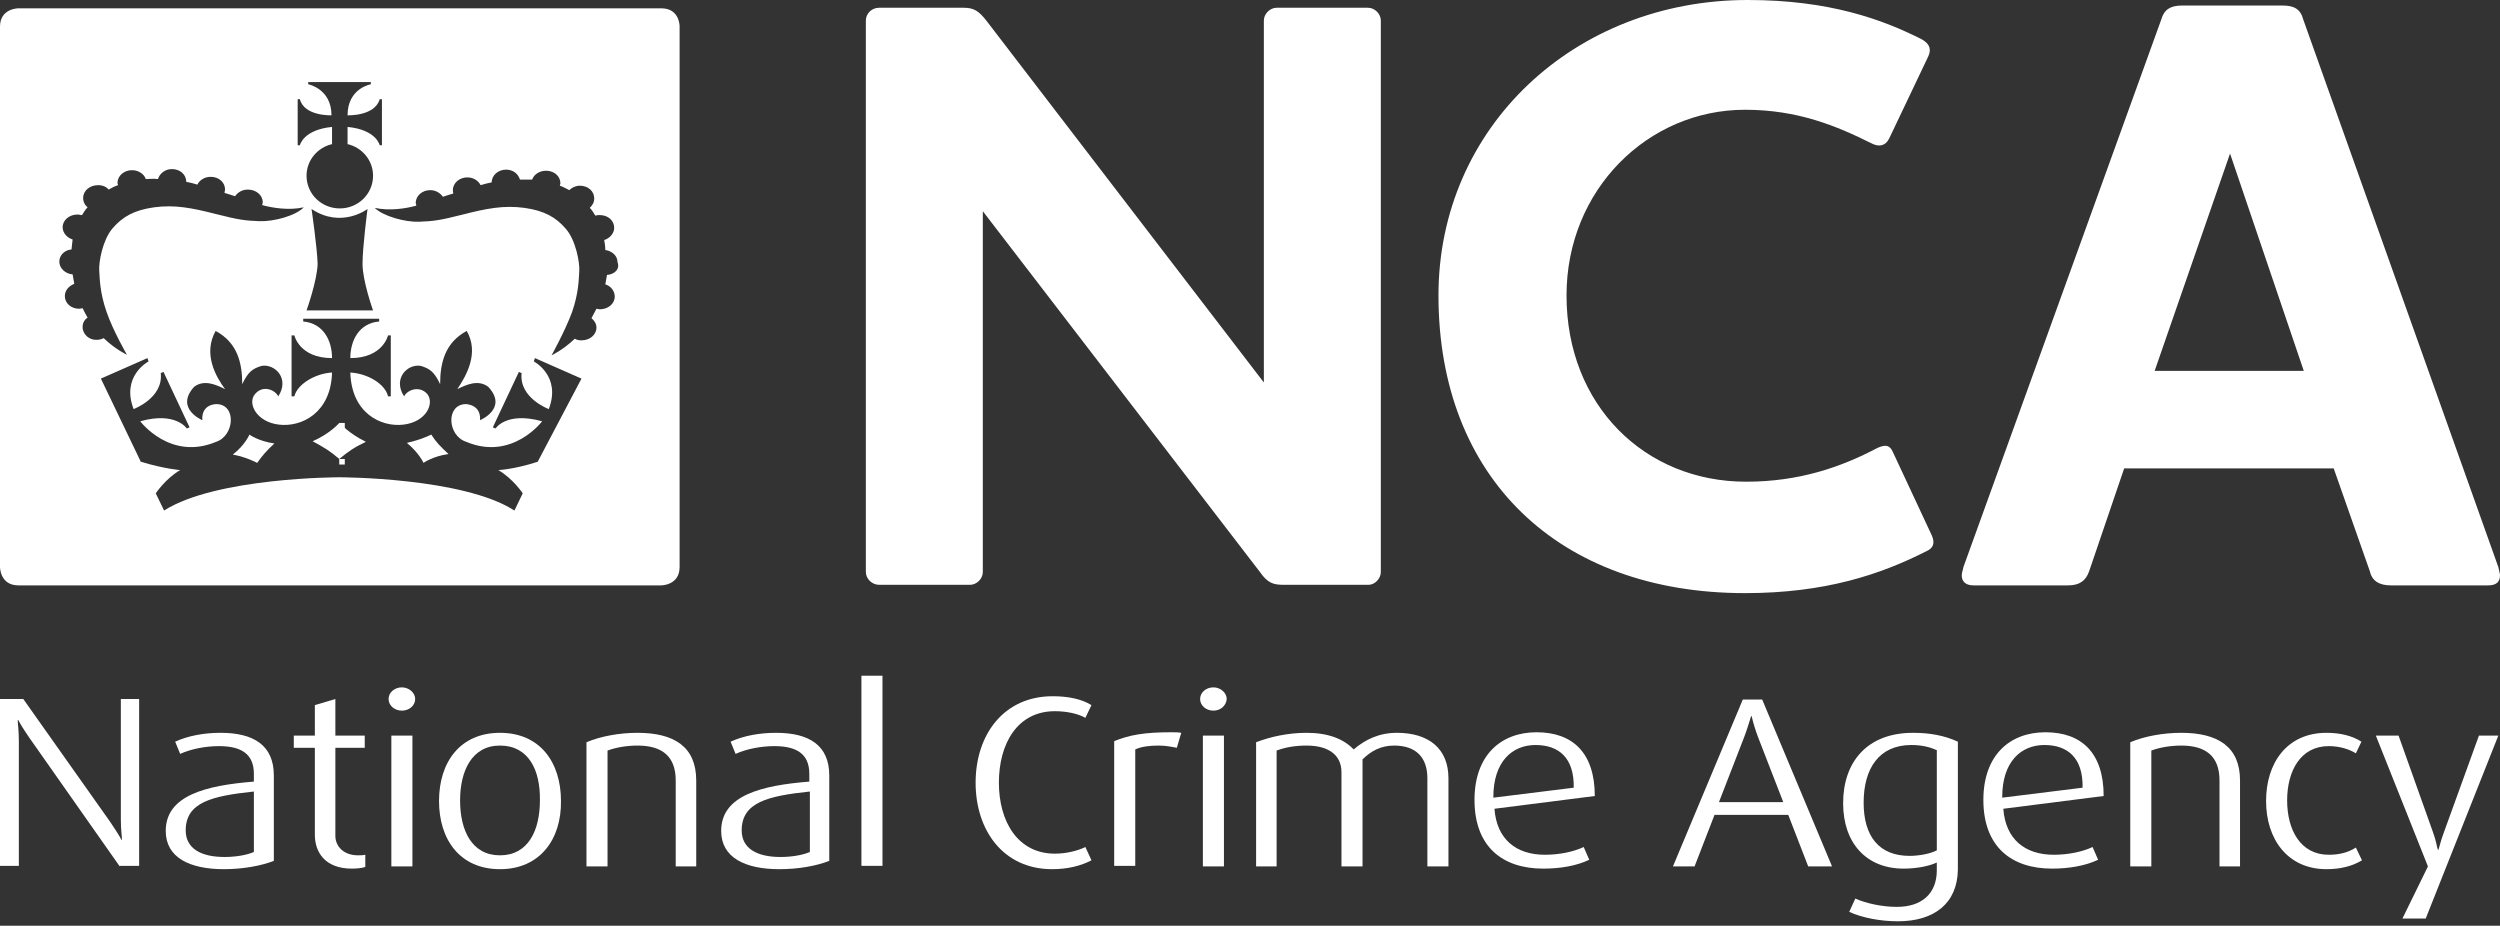
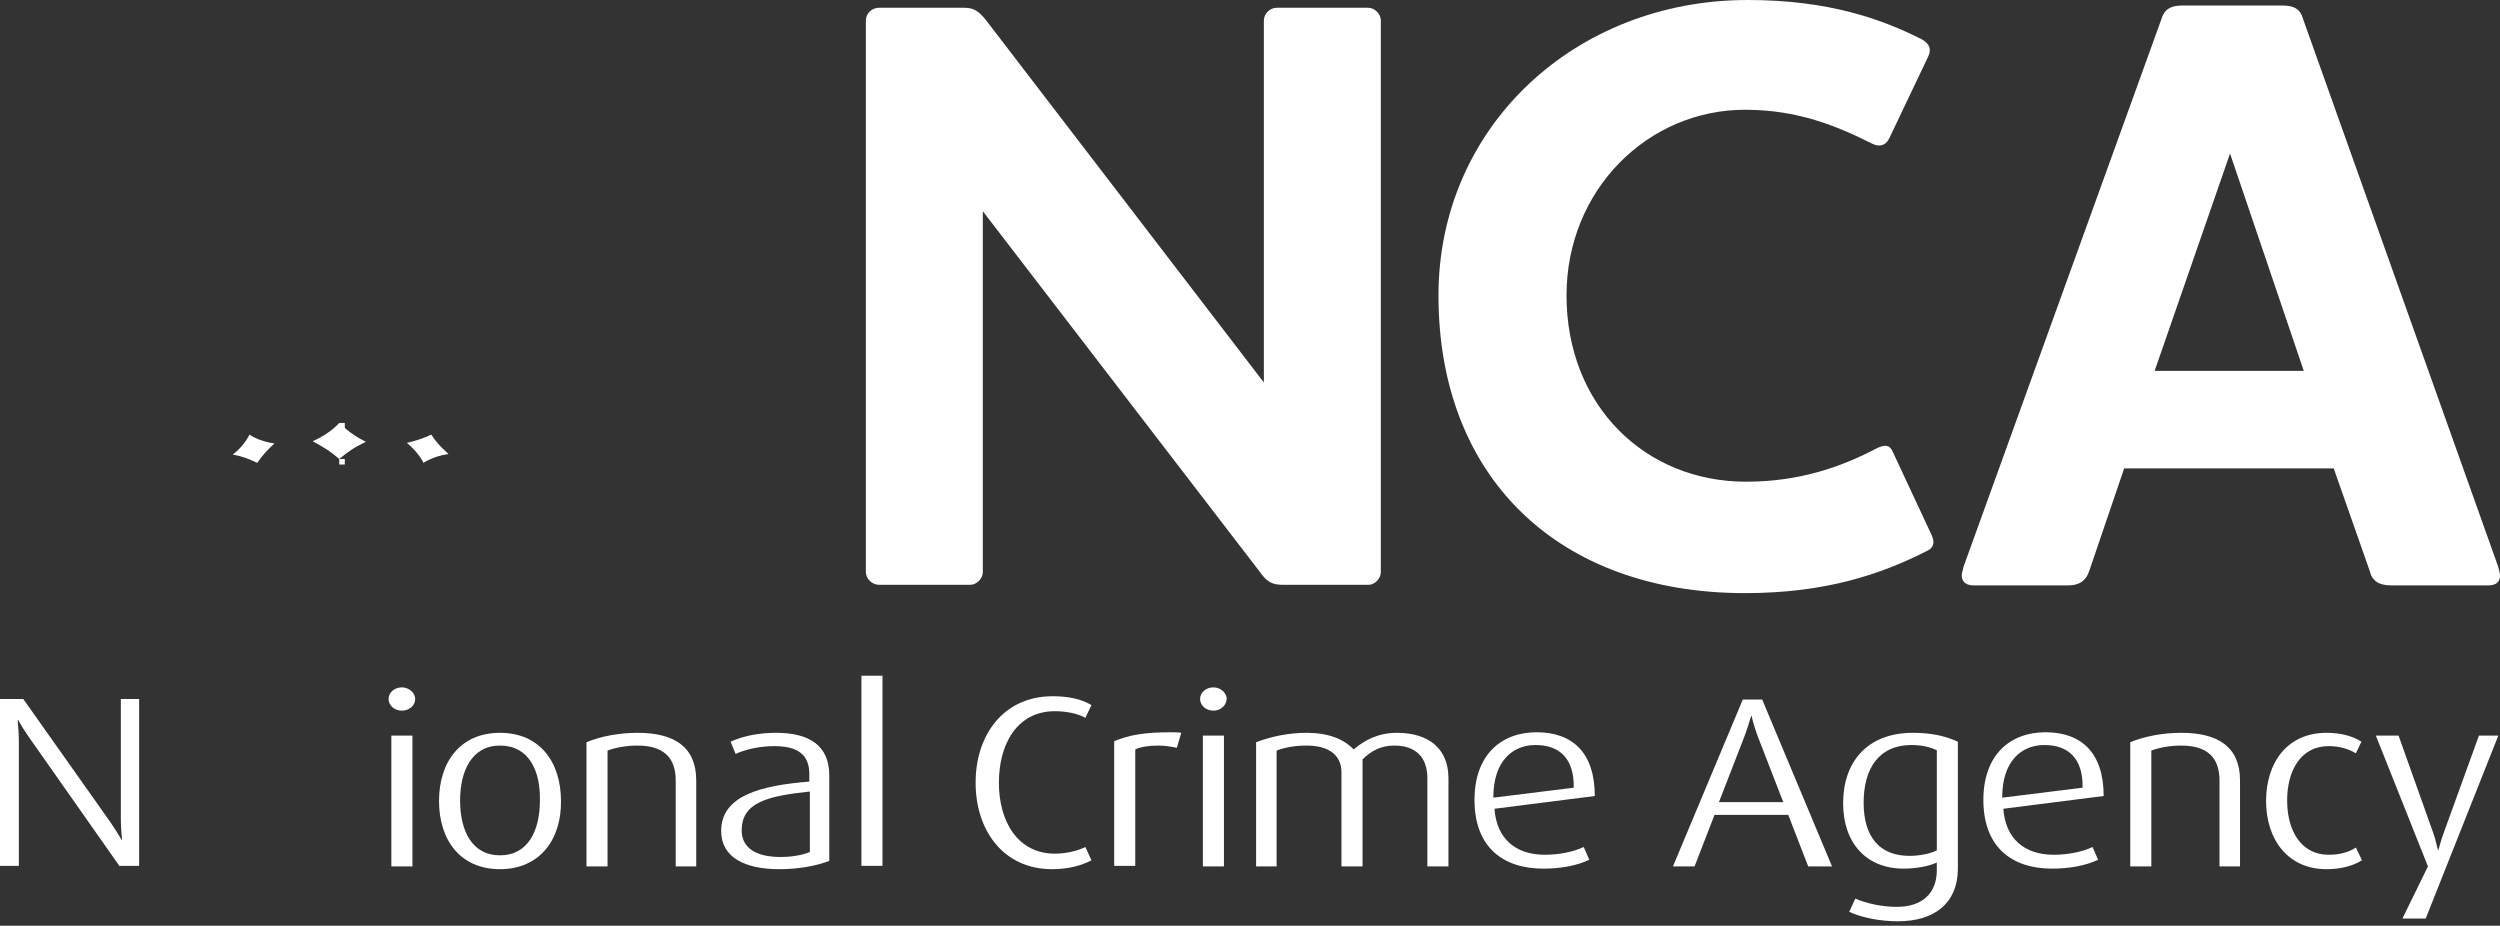
<svg xmlns="http://www.w3.org/2000/svg" width="451px" height="167px" viewBox="0 0 451 167" version="1.1">
  <rect x="0" y="0" width="451" height="167" fill="#333333" stroke="none" />
  <title>nca-logo</title>
  <g id="Page-1" stroke="none" stroke-width="1" fill="none" fill-rule="evenodd">
    <g id="nca-logo" fill="#FFFFFF" fill-rule="nonzero">
      <path d="M376.9,103 C376.3,104.8 375.1,105.6 373.1,105.6 L356,105.6 C354.5,105.6 353.9,104.8 353.9,103.8 C353.9,103.3 354.1,102.9 354.2,102.3 L389.9,3.5 C390.4,1.7 391.6,1 393.6,1 L411.8,1 C413.8,1 415,1.6 415.5,3.5 L450.7,102.3 C450.8,102.9 451,103.4 451,103.8 C451,104.9 450.4,105.6 448.9,105.6 L431.3,105.6 C429.2,105.6 427.9,104.8 427.5,103 L421,84.5 L383.2,84.5 L376.9,103 Z M402.3,27.7 L388.7,66.9 L415.6,66.9 L402.3,27.7 Z" id="Shape" />
      <path d="M249.1,103.2 L249.1,3.7 C249.1,2.5 248,1.4 246.8,1.4 L230.3,1.4 C229.1,1.4 228,2.5 228,3.7 L228,69 L178,3.8 C176.6,2 175.7,1.4 173.9,1.4 L158.6,1.4 C157.2,1.4 156.2,2.5 156.2,3.7 L156.2,103.2 C156.2,104.4 157.3,105.5 158.6,105.5 L175,105.5 C176.2,105.5 177.3,104.4 177.3,103.2 L177.3,38.1 L227.3,103.2 C228.7,105.2 229.7,105.5 231.6,105.5 L246.9,105.5 C248,105.5 249.1,104.4 249.1,103.2 M348.5,96.6 L341.5,81.6 C340.9,80.2 340.1,80.2 338.7,80.8 C332.1,84.3 324.5,86.9 315,86.9 C296.7,86.9 282.6,73.1 282.6,53.3 C282.6,34.2 297.3,19.8 314.8,19.8 C324.3,19.8 331.3,22.7 337.7,25.9 C338.9,26.5 340.1,26.4 340.8,25 L347.8,10.3 C348.4,9.1 348.3,8 346.7,7.1 C339.6,3.5 330,0 315.3,0 C284.1,0 259.5,22.9 259.5,53.3 C259.5,86.2 281.2,107 314.8,107 C329.3,107 339.3,103.6 347.4,99.5 C348.8,98.9 349.1,98 348.5,96.6" id="Shape" />
      <path d="M45,78.4 C45,78.4 44.2,80.3 42,82 C44,82.4 44.9,82.8 46.4,83.5 L46.4,83.5 C47.4,82.1 48,81.4 49.5,80 C46.6,79.6 45,78.4 45,78.4 L45,78.4 Z" id="Path" />
      <path d="M77.8,78.4 L77.8,78.4 C76.3,79.1 75.4,79.4 73.4,79.9 C75.6,81.7 76.4,83.5 76.4,83.5 L76.4,83.5 C76.4,83.5 78.1,82.3 80.9,81.9 C79.4,80.5 78.7,79.8 77.8,78.4" id="Path" />
      <path d="M61.2,76.3 L61.2,76.3 L61.2,76.3 L61.2,76.3 L61.2,76.3 L61.2,76.3 L61.2,76.3 L61.2,76.3 L61.2,76.3 L61.2,76.3 L61.2,76.3 L61.2,76.3 L61.2,76.3 C61.2,76.3 59.6,78.2 56.4,79.6 C58.6,80.8 59.6,81.4 61.2,82.8 L61.2,82.8 C61.2,82.8 61.2,82.8 61.2,82.8 L61.2,82.8 L61.2,82.8 L61.2,82.8 L61.2,82.8 L61.2,82.8 L61.2,82.8 L61.2,82.8 L61.2,82.8 L61.2,82.8 C62.8,81.5 63.7,80.8 66,79.7 C62.9,78.2 61.3,76.3 61.2,76.3" id="Path" />
-       <path d="M119.3,1.5 L3.3,1.5 C3.3,1.5 0,1.5 0,4.8 L0,102.3 C0,102.3 0,105.6 3.3,105.6 L119.3,105.6 C119.3,105.6 122.6,105.6 122.6,102.3 L122.6,4.7 C122.6,4.7 122.6,1.5 119.3,1.5 M53.7,17.9 L54.1,17.9 C54.9,21 59.8,20.8 59.8,20.8 C59.8,16 55.6,15.2 55.6,15.2 L55.6,14.8 L66.9,14.8 L66.9,15.2 C66.9,15.2 62.7,15.9 62.7,20.8 C62.7,20.8 67.6,21 68.5,17.9 L68.9,17.9 L68.9,26.2 L68.5,26.2 C68.5,26.2 67.9,23.4 62.7,22.9 L62.7,26 C65.3,26.6 67.3,28.9 67.3,31.7 C67.3,35 64.6,37.6 61.3,37.6 C58,37.6 55.3,35 55.3,31.7 C55.3,28.9 57.3,26.6 59.9,26 L59.9,22.9 C54.7,23.4 54.1,26.2 54.1,26.2 L53.7,26.2 L53.7,17.9 Z M56.2,37.7 C61.6,41.3 66.3,37.7 66.3,37.7 C66.3,37.7 65.4,44.6 65.4,47.6 C65.4,50.7 67.3,56 67.3,56 L55.3,56 C55.3,56 57.2,50.7 57.3,47.6 C57.2,44.5 56.2,37.7 56.2,37.7 M14.9,59 C14.9,58.3 15.2,57.7 15.8,57.3 C15.5,56.8 15.2,56.2 14.9,55.6 C14.7,55.6 14.5,55.7 14.3,55.7 C12.8,55.7 11.7,54.7 11.7,53.4 C11.7,52.4 12.4,51.6 13.4,51.2 C13.3,50.7 13.2,50.1 13.1,49.5 C11.8,49.4 10.7,48.4 10.7,47.2 C10.7,46 11.7,45.1 12.9,45 C13,44.4 13,43.8 13.1,43.2 C12.1,42.9 11.3,42 11.3,41 C11.3,39.7 12.5,38.7 14,38.7 C14.3,38.7 14.5,38.8 14.8,38.8 C15.1,38.3 15.4,37.8 15.8,37.4 C15.3,37 15,36.4 15,35.7 C15,34.4 16.2,33.4 17.7,33.4 C18.5,33.4 19.2,33.7 19.6,34.2 C20.1,33.9 20.7,33.6 21.3,33.4 C21.3,33.3 21.2,33.2 21.2,33 C21.2,31.7 22.4,30.7 23.8,30.7 C25,30.7 26,31.4 26.3,32.3 C26.9,32.3 27.7,32.2 28.5,32.3 C28.8,31.3 29.8,30.5 31,30.5 C32.5,30.5 33.6,31.5 33.6,32.8 C33.6,32.8 33.6,32.8 33.6,32.8 C34.2,32.9 34.9,33.1 35.6,33.3 C36,32.5 36.9,31.9 38,31.9 C39.5,31.9 40.6,32.9 40.6,34.2 C40.6,34.4 40.5,34.6 40.5,34.8 C41.2,35 41.8,35.2 42.4,35.4 C42.9,34.7 43.7,34.2 44.7,34.2 C46.2,34.2 47.4,35.2 47.4,36.5 C47.4,36.7 47.3,36.8 47.3,37 C49.1,37.5 52.1,38 54.8,37.4 C53.4,38.9 49.4,40 46.8,39.9 C44.3,39.8 43.2,39.7 38.9,38.6 C34.6,37.5 31.5,36.9 27.8,37.4 C24.2,37.9 22.1,39.1 20.3,41.2 C18.5,43.3 17.8,47.3 17.9,48.8 C18,50.3 18,52.7 19.2,56.2 C20.4,59.7 22.9,64 22.9,64 C22.9,64 20.9,63.1 18.7,61 C18.3,61.2 17.9,61.3 17.5,61.3 C16.1,61.4 14.9,60.3 14.9,59 M97,83.3 C92.7,84.7 89.9,84.8 89.9,84.8 C92.6,86.4 94.3,89 94.3,89 L92.8,92.1 C83.5,86.1 61.2,86.1 61.2,86.1 C61.2,86.1 39,86.1 29.6,92.1 L28.1,89 C28.1,89 29.8,86.4 32.5,84.8 C32.5,84.8 29.7,84.6 25.4,83.3 L18.2,68.3 L26.6,64.6 L26.8,65.2 C26.8,65.2 21.8,67.8 24.1,73.8 C24.1,73.8 29.5,71.8 29,67.3 L29.5,67.1 L34.2,77.1 L33.7,77.3 C33.7,77.3 31.7,74.2 25.3,76 C25.3,76 30.7,83.2 39,79.7 C42.3,78.6 42.7,73 39.1,72.9 C39.1,72.9 36.3,72.8 36.5,75.8 C36.5,75.8 31.5,73.7 35,69.8 C36.8,68.4 39,69.4 40.6,70.2 C38.9,67.9 36.6,63.8 38.9,59.7 C42.8,61.8 43.7,65.4 43.7,69.3 C44.8,67 45.6,66.5 47.2,66 C49.6,65.6 52.3,68.3 50.2,71.5 C49.6,70.3 47.4,69.4 46,71.1 C44.6,72.7 46.2,76.1 50.3,76.6 C54.4,77.1 59.7,74.5 59.9,67.2 C56.7,67.4 53.6,69.4 53.1,71.5 L52.6,71.5 L52.6,60.5 L53.1,60.5 C53.1,60.5 54,64.6 59.9,64.6 C59.9,61.4 58.3,58.3 54.7,58 L54.7,57.5 L68.4,57.5 L68.4,58 C64.8,58.3 63.2,61.4 63.2,64.6 C69.1,64.6 70,60.5 70,60.5 L70.5,60.5 L70.5,71.5 L70,71.5 C69.5,69.3 66.4,67.4 63.2,67.2 C63.4,74.5 68.7,77.1 72.8,76.6 C76.9,76.1 78.4,72.8 77.1,71.1 C75.7,69.5 73.5,70.3 72.9,71.5 C70.8,68.3 73.5,65.6 75.9,66 C77.5,66.5 78.3,67 79.4,69.3 C79.4,65.4 80.3,61.8 84.2,59.7 C86.5,63.7 84.1,67.8 82.5,70.2 C84.1,69.4 86.3,68.4 88.1,69.8 C91.7,73.7 86.6,75.8 86.6,75.8 C86.8,72.9 84,72.9 84,72.9 C80.4,73 80.7,78.6 84.1,79.7 C92.4,83.2 97.8,76 97.8,76 C91.3,74.2 89.4,77.3 89.4,77.3 L88.9,77.1 L93.6,67.1 L94.1,67.3 C93.6,71.8 99,73.8 99,73.8 C101.3,67.8 96.3,65.2 96.3,65.2 L96.5,64.6 L104.9,68.3 L97,83.3 Z M109.5,49.6 C109.4,50.2 109.3,50.8 109.2,51.3 C110.2,51.6 110.9,52.5 110.9,53.5 C110.9,54.8 109.7,55.8 108.2,55.8 C108,55.8 107.8,55.7 107.6,55.7 C107.3,56.3 107,56.8 106.7,57.4 C107.2,57.8 107.6,58.4 107.6,59.1 C107.6,60.4 106.4,61.4 104.9,61.4 C104.4,61.4 104,61.3 103.7,61.1 C101.5,63.2 99.5,64.1 99.5,64.1 C99.5,64.1 101.9,59.8 103.2,56.3 C104.4,52.8 104.4,50.5 104.5,48.9 C104.6,47.4 103.9,43.4 102.1,41.3 C100.3,39.2 98.2,38 94.6,37.5 C90.9,37 87.8,37.6 83.5,38.7 C79.2,39.8 78.1,39.9 75.6,40 C73.1,40.1 69.1,39 67.6,37.5 C70.3,38.1 73.3,37.6 75.1,37.1 C75.1,36.9 75,36.8 75,36.6 C75,35.3 76.2,34.3 77.6,34.3 C78.6,34.3 79.4,34.8 79.9,35.5 C80.5,35.3 81.1,35.1 81.8,34.9 C81.7,34.7 81.7,34.5 81.7,34.3 C81.7,33 82.9,32 84.3,32 C85.4,32 86.3,32.6 86.7,33.4 C87.4,33.2 88.1,33 88.7,32.9 C88.7,32.9 88.7,32.9 88.7,32.9 C88.7,31.6 89.9,30.6 91.3,30.6 C92.6,30.6 93.5,31.4 93.8,32.4 C94.7,32.4 95.4,32.4 96,32.4 C96.3,31.5 97.3,30.8 98.5,30.8 C100,30.8 101.1,31.8 101.1,33.1 C101.1,33.2 101,33.3 101,33.5 C101.6,33.7 102.1,34 102.7,34.3 C103.2,33.8 103.9,33.5 104.6,33.5 C106.1,33.5 107.2,34.5 107.2,35.8 C107.2,36.5 106.9,37 106.4,37.5 C106.8,37.9 107.1,38.4 107.4,38.9 C107.7,38.8 107.9,38.8 108.2,38.8 C109.7,38.8 110.8,39.8 110.8,41.1 C110.8,42.1 110,43 109,43.3 C109.1,43.9 109.2,44.5 109.2,45.1 C110.5,45.3 111.4,46.2 111.4,47.3 C111.9,48.6 110.8,49.5 109.5,49.6" id="Shape" />
      <rect id="Rectangle" x="61.2" y="76.3" width="1" height="1" />
      <rect id="Rectangle" x="61.2" y="82.8" width="1" height="1" />
      <polygon id="Path" points="61.3 76.3 61.3 76.3 61.3 76.3 61.2 76.3 61.2 76.3" />
      <polygon id="Path" points="61.2 76.3 61.2 76.3 61.3 76.3 61.3 76.3 61.2 76.3 61.2 76.3" />
      <path d="M61.2,82.8 L61.2,82.8 L61.2,82.8 L61.2,82.8 C61.2,82.8 61.3,82.8 61.2,82.8 L61.2,82.8 L61.2,82.8 Z" id="Path" />
      <path d="M61.2,82.8 L61.2,82.8 L61.2,82.8 C61.3,82.8 61.2,82.8 61.2,82.8 L61.2,82.8 Z" id="Path" />
      <path d="M21.6,156.3 L5.3,133.1 C4.2,131.5 3.6,130.5 3.3,129.9 L3.2,129.9 C3.2,130.6 3.4,131.8 3.4,133.7 L3.4,156.2 L0,156.2 L0,126.1 L4.2,126.1 L19.9,148.3 C20.7,149.5 21.5,150.7 21.9,151.5 L22,151.5 C22,150.8 21.8,149.8 21.8,147.8 L21.8,126.1 L25.1,126.1 L25.1,156.2 L21.6,156.2 L21.6,156.3 Z" id="Path" />
-       <path d="M40.4,156.8 C34.2,156.8 29.9,154.7 29.9,149.9 C29.9,143.5 37.1,141.7 45.8,141 L45.8,139.6 C45.8,136 43.5,134.6 39.5,134.6 C37.1,134.6 34.5,135.1 32.5,136 L31.6,133.8 C34,132.7 36.9,132.2 39.8,132.2 C45.7,132.2 49.4,134.4 49.4,139.9 L49.4,155.3 C47.1,156.2 43.8,156.8 40.4,156.8 M45.7,142.8 C38.3,143.6 33.5,144.7 33.5,149.8 C33.5,153.1 36.3,154.6 40.5,154.6 C42.4,154.6 44.4,154.3 45.8,153.7 L45.8,142.8 L45.7,142.8 Z" id="Shape" />
-       <path d="M63.5,156.7 C58.5,156.7 56.8,153.6 56.8,150.6 L56.8,134.9 L53,134.9 L53,132.7 L56.8,132.7 L56.8,127.2 L60.5,126.1 L60.5,132.7 L65.8,132.7 L65.8,134.9 L60.5,134.9 L60.5,150.8 C60.5,152.6 61.9,154.3 64.6,154.3 C65,154.3 65.4,154.3 65.9,154.2 L65.9,156.4 C65.3,156.6 64.4,156.7 63.5,156.7" id="Path" />
      <path d="M72.5,128.2 C71.2,128.2 70.1,127.3 70.1,126.1 C70.1,124.9 71.2,124 72.5,124 C73.8,124 74.9,125 74.9,126.1 C74.9,127.3 73.8,128.2 72.5,128.2 M70.6,132.7 L74.4,132.7 L74.4,156.3 L70.6,156.3 L70.6,132.7 Z" id="Shape" />
      <path d="M90.2,156.8 C83,156.8 79.2,151.5 79.2,144.5 C79.2,137.5 83,132.2 90.2,132.2 C97.4,132.2 101.2,137.5 101.2,144.5 C101.3,151.4 97.4,156.8 90.2,156.8 M90.2,134.5 C85.1,134.5 83,139.1 83,144.4 C83,149.8 85.1,154.3 90.2,154.3 C95.3,154.3 97.4,149.8 97.4,144.4 C97.5,139 95.4,134.5 90.2,134.5" id="Shape" />
      <path d="M121.9,156.3 L121.9,140.8 C121.9,136.4 119.4,134.5 115,134.5 C113.2,134.5 111.2,134.8 109.6,135.4 L109.6,156.3 L105.8,156.3 L105.8,133.9 C108.4,132.8 111.8,132.2 115,132.2 C121.6,132.2 125.6,134.7 125.6,140.8 L125.6,156.3 L121.9,156.3 Z" id="Path" />
      <path d="M140.6,156.8 C134.4,156.8 130.1,154.7 130.1,149.9 C130.1,143.5 137.3,141.7 146,141 L146,139.6 C146,136 143.7,134.6 139.7,134.6 C137.3,134.6 134.7,135.1 132.7,136 L131.8,133.8 C134.2,132.7 137.1,132.2 140,132.2 C145.9,132.2 149.6,134.4 149.6,139.9 L149.6,155.3 C147.3,156.2 144.1,156.8 140.6,156.8 M146,142.8 C138.6,143.6 133.8,144.7 133.8,149.8 C133.8,153.1 136.6,154.6 140.8,154.6 C142.7,154.6 144.7,154.3 146.1,153.7 L146.1,142.8 L146,142.8 Z" id="Shape" />
      <rect id="Rectangle" x="155.4" y="121.9" width="3.8" height="34.3" />
      <path d="M189.8,156.8 C181,156.8 176,149.8 176,141.2 C176,132.5 181.1,125.6 189.9,125.6 C192.7,125.6 195.1,126.1 196.9,127.2 L195.8,129.5 C194.4,128.7 192.3,128.3 190.3,128.3 C183.5,128.3 180.2,134.2 180.2,141.2 C180.2,148.2 183.6,154 190.3,154 C192.3,154 194.4,153.5 195.8,152.8 L196.9,155.2 C195,156.2 192.6,156.8 189.8,156.8" id="Path" />
      <path d="M212.3,134.9 C211.3,134.7 210.2,134.5 209,134.5 C207.4,134.5 205.8,134.7 204.8,135.2 L204.8,156.2 L201,156.2 L201,133.7 C203.7,132.6 206.4,132.1 211.2,132.1 C211.9,132.1 212.6,132.1 213.1,132.2 L212.3,134.9 Z" id="Path" />
      <path d="M218.9,128.2 C217.6,128.2 216.5,127.3 216.5,126.1 C216.5,124.9 217.6,124 218.9,124 C220.2,124 221.3,125 221.3,126.1 C221.2,127.3 220.2,128.2 218.9,128.2 M217,132.7 L220.8,132.7 L220.8,156.3 L217,156.3 L217,132.7 Z" id="Shape" />
      <path d="M257.5,156.3 L257.5,140.4 C257.5,136.6 255.4,134.5 251.5,134.5 C249.1,134.5 247.3,135.5 245.8,137 L245.8,156.3 L242,156.3 L242,139.3 C242,136.3 239.8,134.5 235.7,134.5 C233.7,134.5 231.9,134.8 230.3,135.4 L230.3,156.3 L226.6,156.3 L226.6,133.9 C229.2,132.9 232.4,132.2 235.7,132.2 C239.6,132.2 242.4,133.3 244.2,135.2 C246.3,133.4 248.8,132.2 252,132.2 C257.8,132.2 261.3,135.1 261.3,140.4 L261.3,156.3 L257.5,156.3 Z" id="Path" />
      <path d="M269.6,145.9 C270,151.4 273.5,154.2 278.7,154.2 C281.2,154.2 283.8,153.7 285.7,152.8 L286.7,155.1 C284.4,156.2 281.5,156.7 278.4,156.7 C271.1,156.7 266,152.8 266,144.3 C266,136.2 270.8,132.1 277.2,132.1 C283.7,132.1 287.7,135.8 287.7,143.6 L269.6,145.9 Z M277,134.4 C272.8,134.4 269.4,137.4 269.4,143.8 L269.4,143.9 L283.9,142.1 C284,136.7 281.2,134.4 277,134.4" id="Shape" />
      <path d="M326.2,156.3 L322.6,147 L309.3,147 L305.7,156.3 L301.8,156.3 L314.4,126.2 L317.9,126.2 L330.5,156.3 L326.2,156.3 Z M317.2,133.1 C316.7,131.8 316.3,130.5 316,129.2 L315.9,129.2 C315.5,130.5 315.1,131.8 314.6,133.1 L310.1,144.7 L321.7,144.7 L317.2,133.1 Z" id="Shape" />
      <path d="M342.4,166.2 C339.3,166.2 336,165.6 333.6,164.5 L334.7,162.1 C336.7,163 339.6,163.6 342.2,163.6 C346.7,163.6 349.4,161.2 349.4,157 L349.4,155.6 C347.9,156.3 345.6,156.7 343.4,156.7 C336.7,156.7 332.5,152.1 332.5,144.9 C332.5,137.5 336.8,132.2 345.1,132.2 C348.2,132.2 350.8,132.7 353.2,133.8 L353.2,156.9 C353.1,163 348.9,166.2 342.4,166.2 M349.3,135.3 C348,134.7 346.5,134.4 344.8,134.4 C339,134.4 336.2,138.6 336.2,144.8 C336.2,150.9 339,154.4 344.5,154.4 C346.2,154.4 348.3,154 349.4,153.4 L349.4,135.3 L349.3,135.3 Z" id="Shape" />
      <path d="M361.4,145.9 C361.8,151.4 365.3,154.2 370.5,154.2 C373,154.2 375.6,153.7 377.5,152.8 L378.5,155.1 C376.2,156.2 373.2,156.7 370.2,156.7 C362.9,156.7 357.8,152.8 357.8,144.3 C357.8,136.2 362.6,132.1 369,132.1 C375.5,132.1 379.5,135.8 379.5,143.6 L361.4,145.9 Z M368.8,134.4 C364.6,134.4 361.2,137.4 361.2,143.8 L361.2,143.9 L375.7,142.1 C375.8,136.7 373,134.4 368.8,134.4" id="Shape" />
      <path d="M400.4,156.3 L400.4,140.8 C400.4,136.4 397.9,134.5 393.5,134.5 C391.7,134.5 389.7,134.8 388.1,135.4 L388.1,156.3 L384.3,156.3 L384.3,133.9 C386.9,132.8 390.3,132.2 393.5,132.2 C400.1,132.2 404.1,134.7 404.1,140.8 L404.1,156.3 L400.4,156.3 Z" id="Path" />
      <path d="M419.7,156.8 C412.7,156.8 408.8,151.4 408.8,144.5 C408.8,137.6 412.6,132.2 419.7,132.2 C422.1,132.2 424.3,132.7 426,133.8 L425,135.9 C423.7,135.1 422,134.6 420.1,134.6 C415,134.6 412.6,139.1 412.6,144.4 C412.6,149.7 415,154.2 420.1,154.2 C422,154.2 423.6,153.8 425,152.9 L426.1,155.2 C424.3,156.3 422.1,156.8 419.7,156.8" id="Path" />
      <path d="M437.6,165.7 L433.4,165.7 L438,156.3 L428.6,132.7 L432.7,132.7 L438.9,150.1 C439.5,151.7 439.6,152.8 439.8,153.3 L439.9,153.3 C440.1,152.7 440.3,151.7 440.9,150.1 L447.2,132.7 L450.7,132.7 L437.6,165.7 Z" id="Path" />
    </g>
  </g>
</svg>